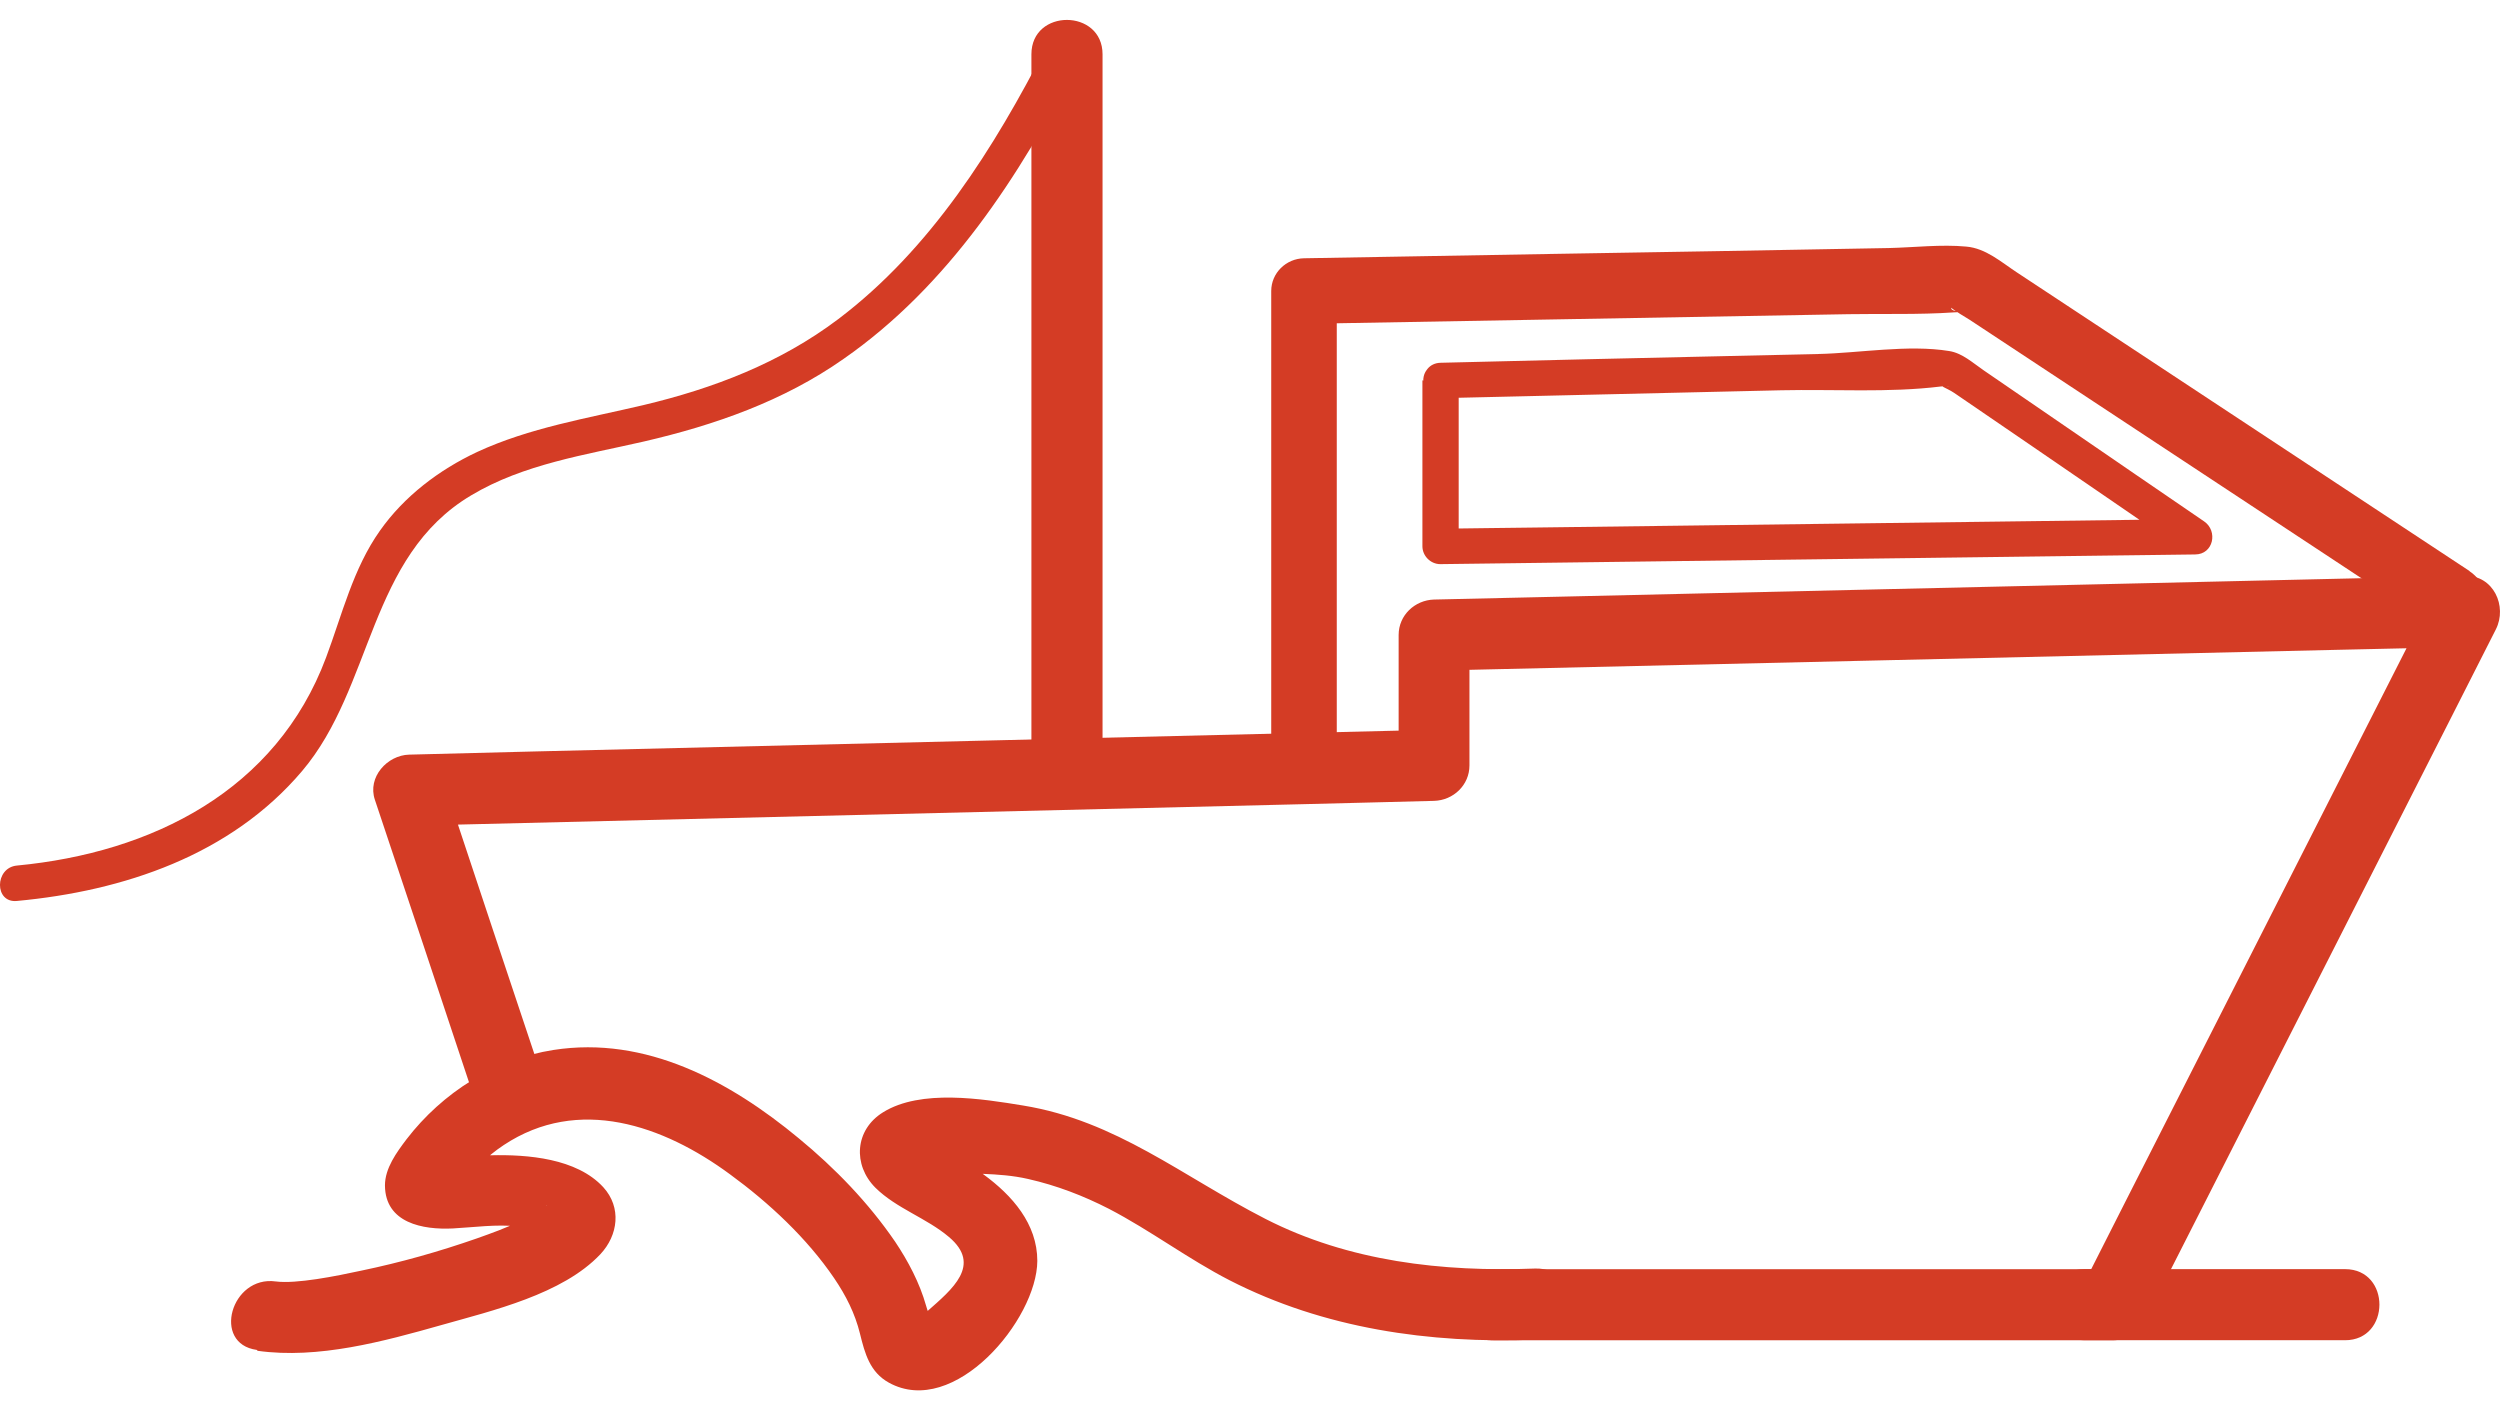
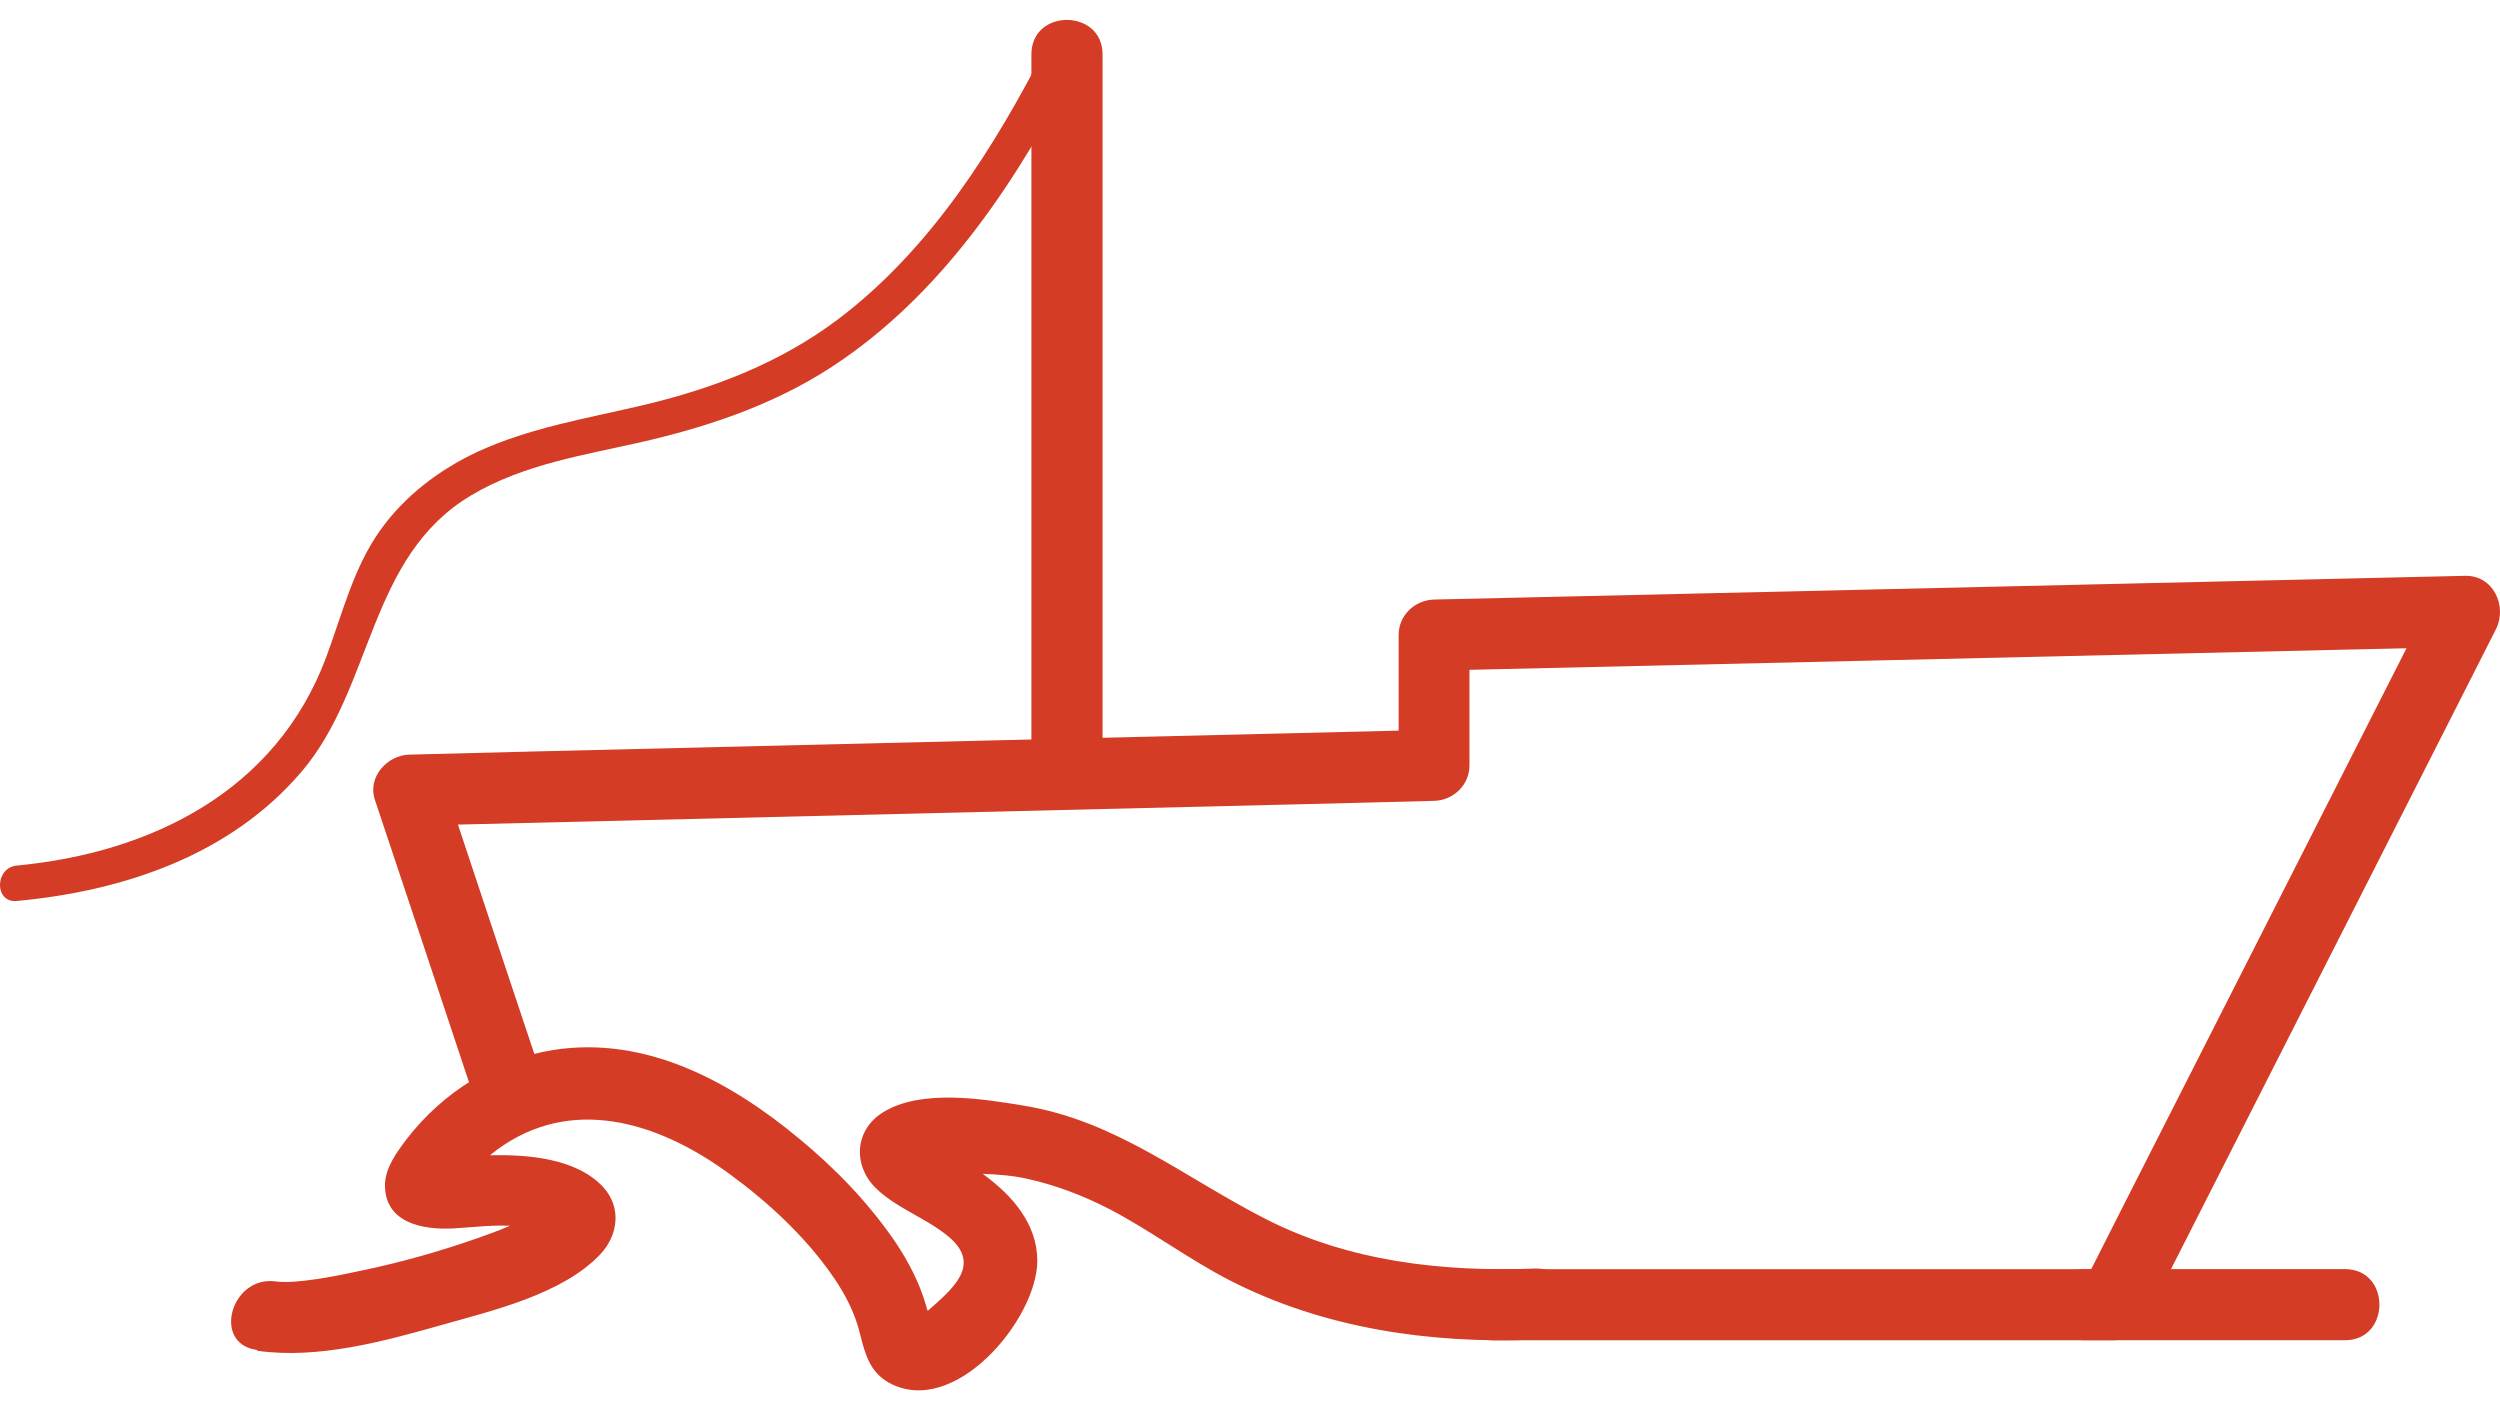
<svg xmlns="http://www.w3.org/2000/svg" fill="none" viewBox="0 0 55 31" height="31" width="55">
  <path fill="#D43C25" d="M11.93 23.71C11.203 21.534 10.475 19.352 9.754 17.175L9.001 18.167C15.581 18.006 22.168 17.851 28.748 17.69C29.682 17.665 30.615 17.645 31.549 17.619C31.974 17.607 32.328 17.272 32.328 16.84V13.975C32.071 14.233 31.807 14.497 31.549 14.754C38.162 14.6 44.774 14.452 51.38 14.297C52.333 14.278 53.28 14.252 54.233 14.233L53.556 13.055C51.297 17.497 49.043 21.946 46.783 26.389L45.811 28.308L46.487 27.922H32.817C31.813 27.922 31.807 29.486 32.817 29.486H46.487C46.751 29.486 47.041 29.338 47.163 29.1C49.423 24.657 51.676 20.208 53.936 15.765L54.909 13.846C55.166 13.338 54.857 12.655 54.233 12.668C47.62 12.823 41.008 12.971 34.401 13.125C33.448 13.145 32.502 13.17 31.549 13.19C31.124 13.203 30.77 13.537 30.77 13.969V16.834C31.027 16.576 31.291 16.312 31.549 16.055C24.969 16.216 18.382 16.37 11.802 16.531C10.868 16.557 9.934 16.576 9.001 16.602C8.518 16.615 8.08 17.098 8.247 17.594C8.975 19.77 9.702 21.953 10.424 24.129C10.739 25.082 12.252 24.67 11.93 23.71Z" />
-   <path fill="#D43C25" d="M54.333 12.565C51.017 10.376 47.695 8.187 44.379 5.998C44.025 5.766 43.69 5.463 43.259 5.425C42.705 5.373 42.113 5.444 41.553 5.457C39.093 5.502 36.633 5.547 34.167 5.586C32.339 5.618 30.517 5.65 28.688 5.682C28.295 5.689 27.967 6.004 27.967 6.403V16.57C27.967 17.497 29.409 17.497 29.409 16.57V6.403L28.688 7.125C32.68 7.054 36.678 6.983 40.67 6.912C41.437 6.899 42.209 6.925 42.975 6.873C43.587 6.835 42.885 6.906 42.93 6.77C42.93 6.79 43.304 7.022 43.33 7.034C45.152 8.239 46.974 9.436 48.796 10.64C50.399 11.696 51.996 12.752 53.599 13.808C54.378 14.323 55.099 13.074 54.327 12.565H54.333Z" />
  <path fill="#D43C25" d="M5.668 29.718C7.001 29.904 8.437 29.512 9.712 29.151C10.825 28.835 12.377 28.475 13.208 27.593C13.601 27.174 13.678 26.563 13.272 26.118C12.686 25.481 11.605 25.397 10.8 25.416C10.478 25.423 9.995 25.378 9.686 25.481C9.254 25.635 10.188 26.176 9.995 26.331C10.046 26.292 10.091 26.163 10.124 26.112C10.349 25.796 10.71 25.436 11.083 25.191C12.725 24.103 14.592 24.753 16.06 25.835C16.916 26.46 17.753 27.239 18.352 28.121C18.61 28.501 18.809 28.893 18.919 29.338C19.028 29.782 19.138 30.188 19.556 30.419C20.992 31.211 22.814 29.029 22.821 27.741C22.821 26.923 22.267 26.299 21.642 25.841C21.366 25.635 21.063 25.468 20.773 25.288C20.677 25.23 20.522 25.082 20.419 25.069C20.406 25.069 20.348 24.998 20.342 24.998L20.323 25.803C20.426 25.784 20.529 25.771 20.632 25.764C21.295 25.848 21.952 25.784 22.621 25.938C23.246 26.08 23.832 26.305 24.398 26.595C25.313 27.071 26.137 27.696 27.051 28.166C29.124 29.228 31.455 29.563 33.767 29.473C34.771 29.434 34.778 27.87 33.767 27.908C31.738 27.986 29.672 27.754 27.837 26.814C26.002 25.874 24.559 24.657 22.512 24.322C21.61 24.174 20.258 23.955 19.428 24.47C18.803 24.856 18.758 25.629 19.26 26.131C19.724 26.588 20.381 26.794 20.876 27.213C21.61 27.831 20.947 28.365 20.4 28.848C20.29 28.945 19.968 28.971 20.297 29.054C20.554 29.125 20.439 28.964 20.374 28.726C20.232 28.224 19.981 27.747 19.692 27.316C19.106 26.46 18.372 25.7 17.573 25.043C16.06 23.788 14.206 22.783 12.178 23.099C10.896 23.298 9.731 24.039 8.945 25.062C8.726 25.352 8.469 25.7 8.469 26.08C8.475 26.91 9.306 27.058 9.963 27.026C10.439 27 10.916 26.93 11.392 26.981C11.521 26.994 11.991 27.206 12.1 27.181C12.12 27.181 11.946 26.498 12.036 26.524C12.017 26.524 11.579 26.801 11.457 26.859C11.141 27.013 10.819 27.129 10.491 27.245C9.66 27.535 8.817 27.773 7.954 27.953C7.387 28.076 6.518 28.25 6.067 28.192C5.082 28.056 4.657 29.563 5.649 29.698L5.668 29.718Z" />
  <path fill="#D43C25" d="M22.691 1.194V16.441C22.691 17.445 24.256 17.452 24.256 16.441V1.194C24.256 0.19 22.691 0.183 22.691 1.194Z" />
  <path fill="#D43C25" d="M51.592 27.921H45.861C44.857 27.921 44.85 29.485 45.861 29.485H51.592C52.596 29.485 52.602 27.921 51.592 27.921Z" />
  <path fill="#D43C25" d="M0.374 19.821C2.718 19.602 5.075 18.817 6.646 16.963C8.217 15.108 8.101 12.243 10.367 10.897C11.52 10.208 12.878 10.009 14.166 9.713C15.724 9.352 17.237 8.824 18.557 7.897C20.862 6.294 22.433 3.873 23.695 1.413C23.927 0.969 23.251 0.57 23.019 1.02C21.873 3.255 20.476 5.482 18.441 7.021C17.16 7.987 15.692 8.547 14.147 8.914C12.917 9.204 11.648 9.41 10.496 9.944C9.659 10.337 8.893 10.917 8.358 11.676C7.766 12.514 7.528 13.518 7.174 14.464C6.079 17.394 3.342 18.759 0.374 19.042C-0.122 19.087 -0.128 19.873 0.374 19.821Z" />
-   <path fill="#D43C25" d="M31.293 8.367V12.018C31.293 12.23 31.473 12.411 31.686 12.411C36.541 12.346 41.395 12.289 46.244 12.224C46.926 12.218 47.609 12.205 48.291 12.198C48.697 12.198 48.8 11.683 48.491 11.471C47.48 10.782 46.469 10.086 45.465 9.398L43.642 8.148C43.398 7.981 43.172 7.769 42.883 7.723C41.981 7.575 40.9 7.769 39.998 7.788L34.886 7.904C33.823 7.929 32.755 7.955 31.692 7.981C31.19 7.994 31.19 8.773 31.692 8.76C34.19 8.702 36.689 8.644 39.187 8.586C40.339 8.56 41.55 8.644 42.696 8.503C42.76 8.496 42.838 8.49 42.902 8.503C42.574 8.47 42.812 8.522 42.992 8.644L44.621 9.758C45.78 10.556 46.946 11.348 48.105 12.147L48.304 11.419C43.449 11.484 38.594 11.542 33.746 11.606C33.064 11.612 32.381 11.625 31.699 11.632L32.091 12.024V8.374C32.091 7.872 31.312 7.872 31.312 8.374L31.293 8.367Z" />
</svg>